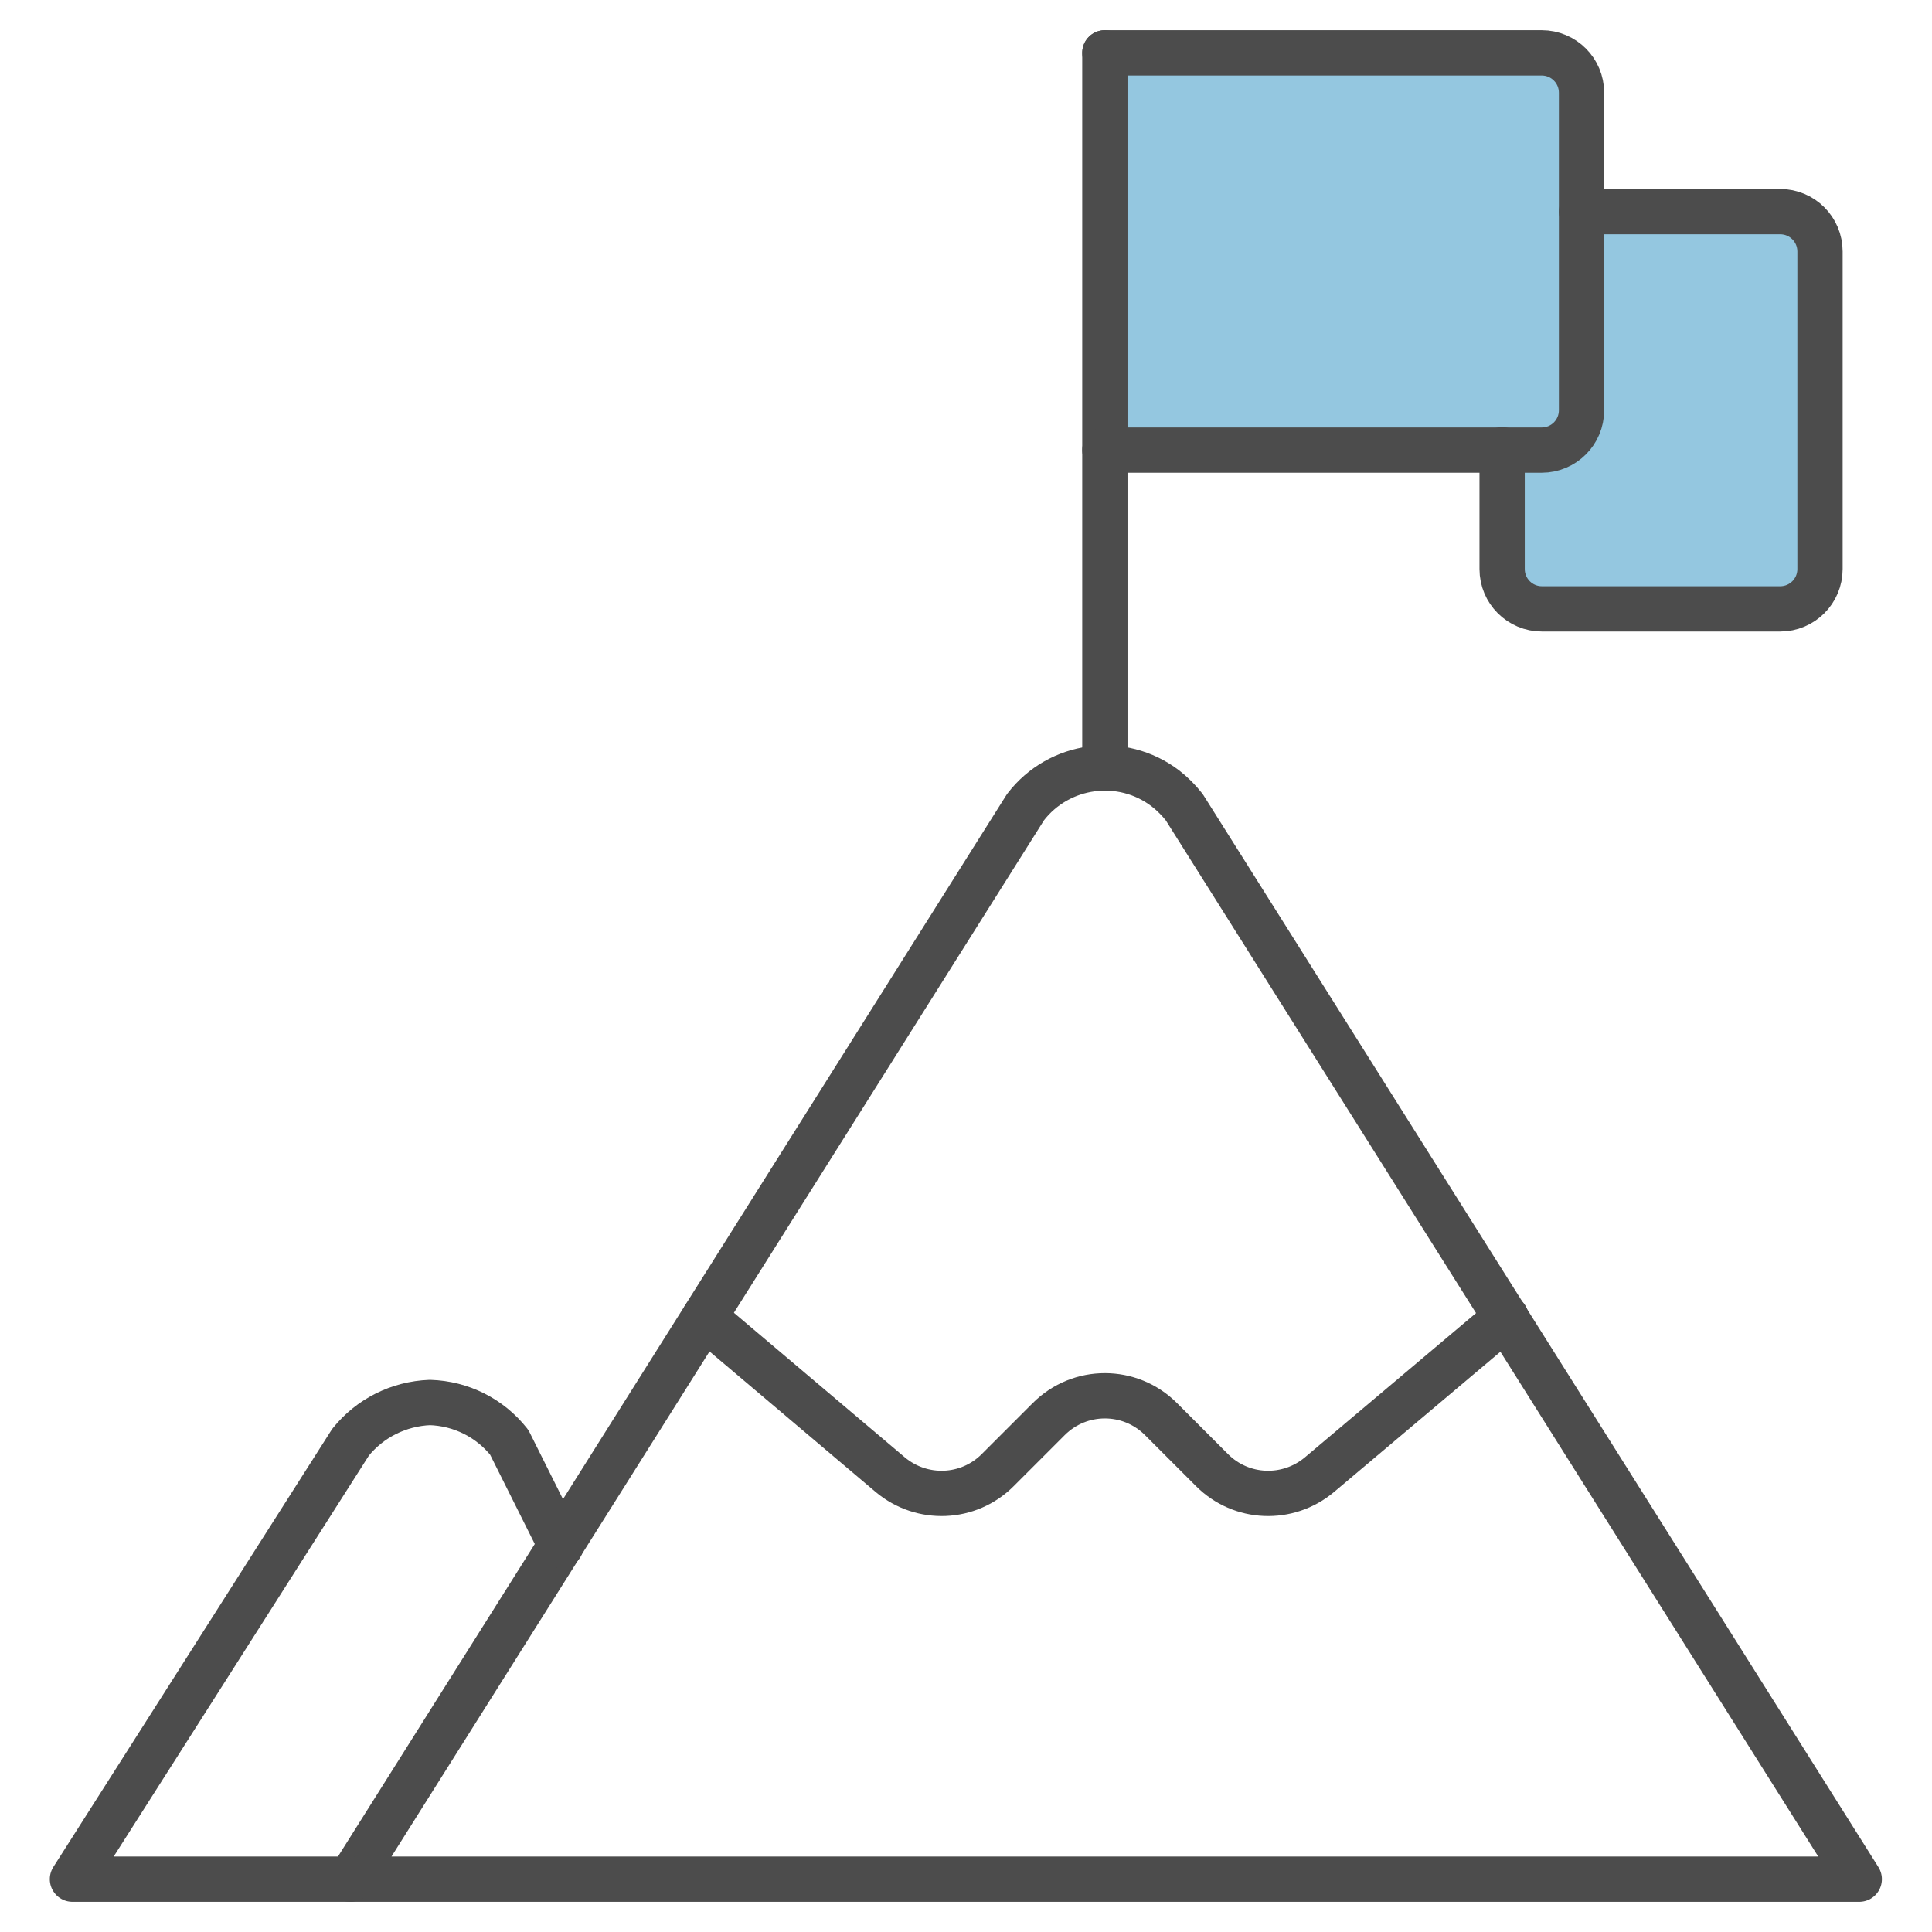
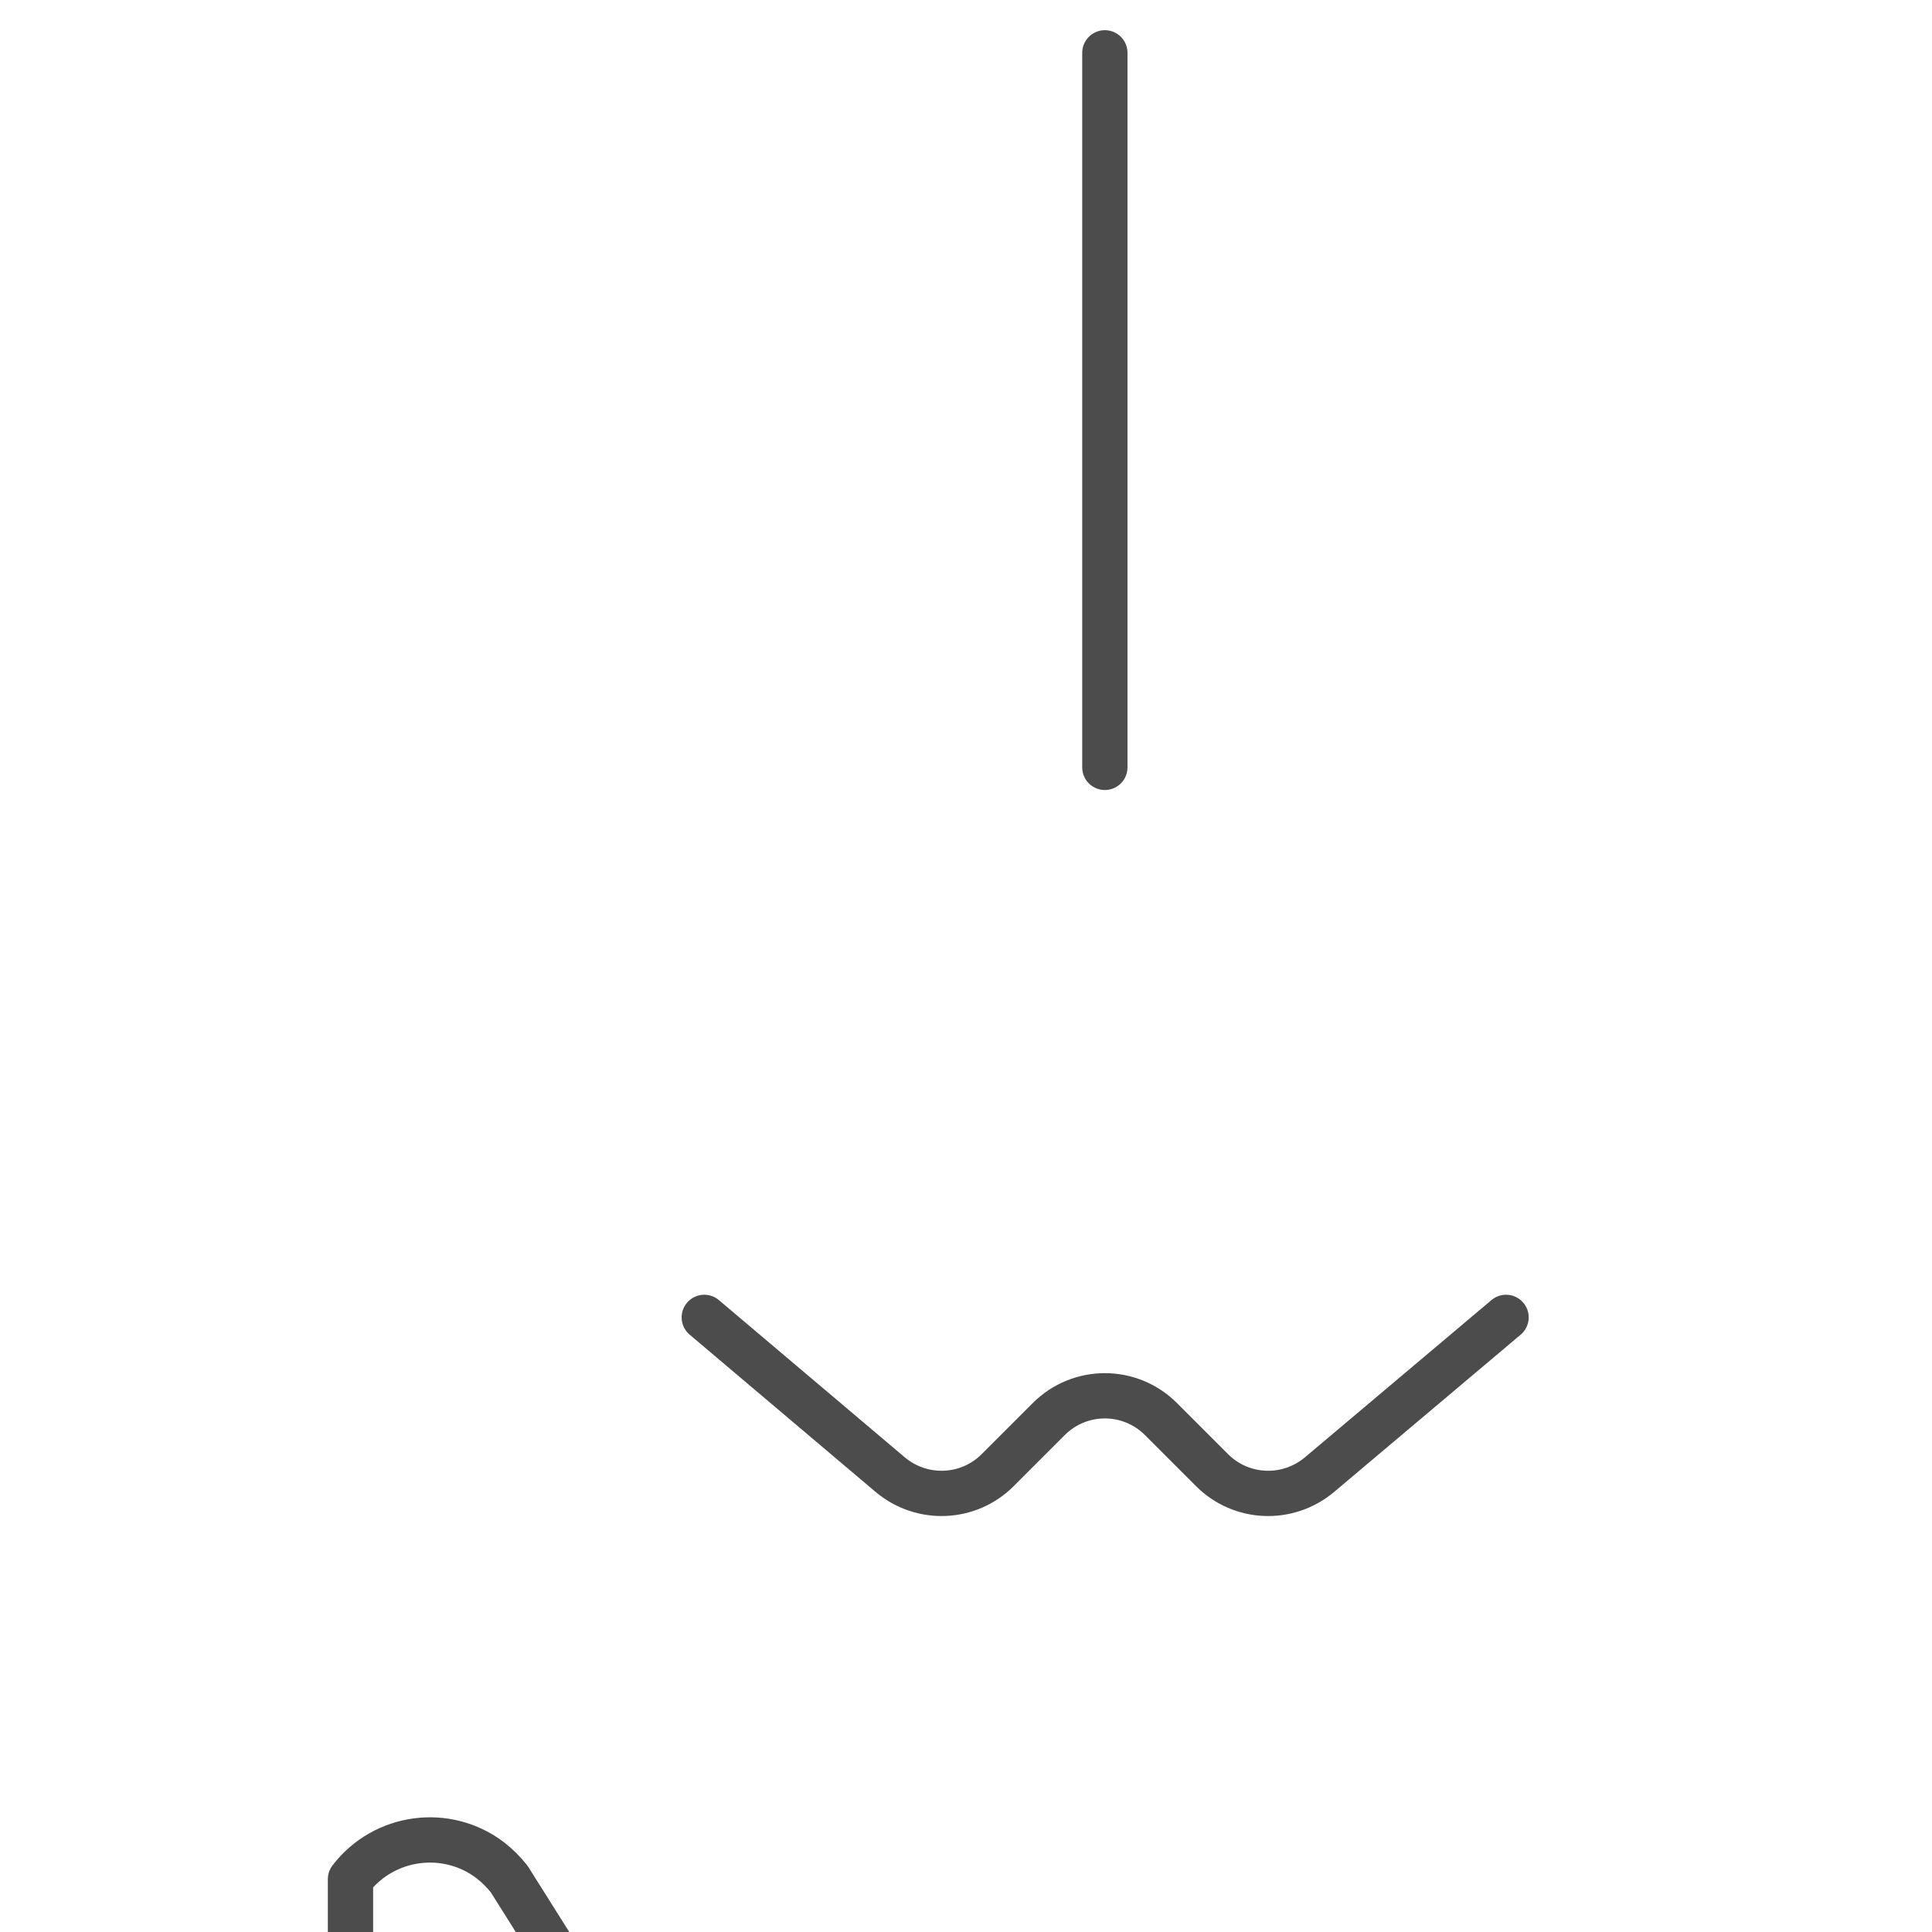
<svg xmlns="http://www.w3.org/2000/svg" viewBox="0 0 64 64">
  <g fill="#94C7E0" stroke-width="0px">
-     <path d="M36.6,1.75h14.47c.73,0,1.32.59,1.32,1.32v10.52c0,.73-.59,1.32-1.32,1.32h-14.47" />
-     <path d="M58.97,7.01h-7.89c-.73,0-1.32.59-1.32,1.32v10.73c0,.73.59,1.32,1.32,1.32h7.89c.73,0,1.32-.59,1.32-1.32v-10.73c0-.73-.59-1.32-1.32-1.32Z" />
-   </g>
+     </g>
  <g fill="none" stroke="#4c4c4c" stroke-linecap="round" stroke-linejoin="round" stroke-width="1.5px">
-     <path d="M11.61,62.25l22.36-35.51c1.11-1.45,3.19-1.73,4.64-.62.23.18.44.39.62.62l22.36,35.51H11.61Z" />
-     <path d="M11.61,62.25H2.4l9.21-14.47c.64-.8,1.6-1.28,2.63-1.32,1.03.03,1.99.51,2.63,1.32l1.71,3.42" />
+     <path d="M11.61,62.25c1.11-1.45,3.19-1.73,4.64-.62.23.18.44.39.62.62l22.36,35.51H11.61Z" />
    <path d="M23.33,43.64l6.16,5.21c1.05.88,2.59.82,3.56-.15l1.69-1.69c1.03-1.03,2.69-1.03,3.72,0l1.69,1.69c.97.97,2.51,1.03,3.56.15l6.18-5.21" />
-     <path d="M52.39,7.01h6.58c.73,0,1.32.59,1.32,1.32v10.52c0,.73-.59,1.32-1.32,1.32h-7.89c-.73,0-1.32-.59-1.32-1.32v-3.95" />
    <path d="M36.6,25.42V1.75" />
-     <path d="M36.6,1.75h14.47c.73,0,1.32.59,1.32,1.32v10.52c0,.73-.59,1.32-1.32,1.32h-14.47" />
  </g>
</svg>